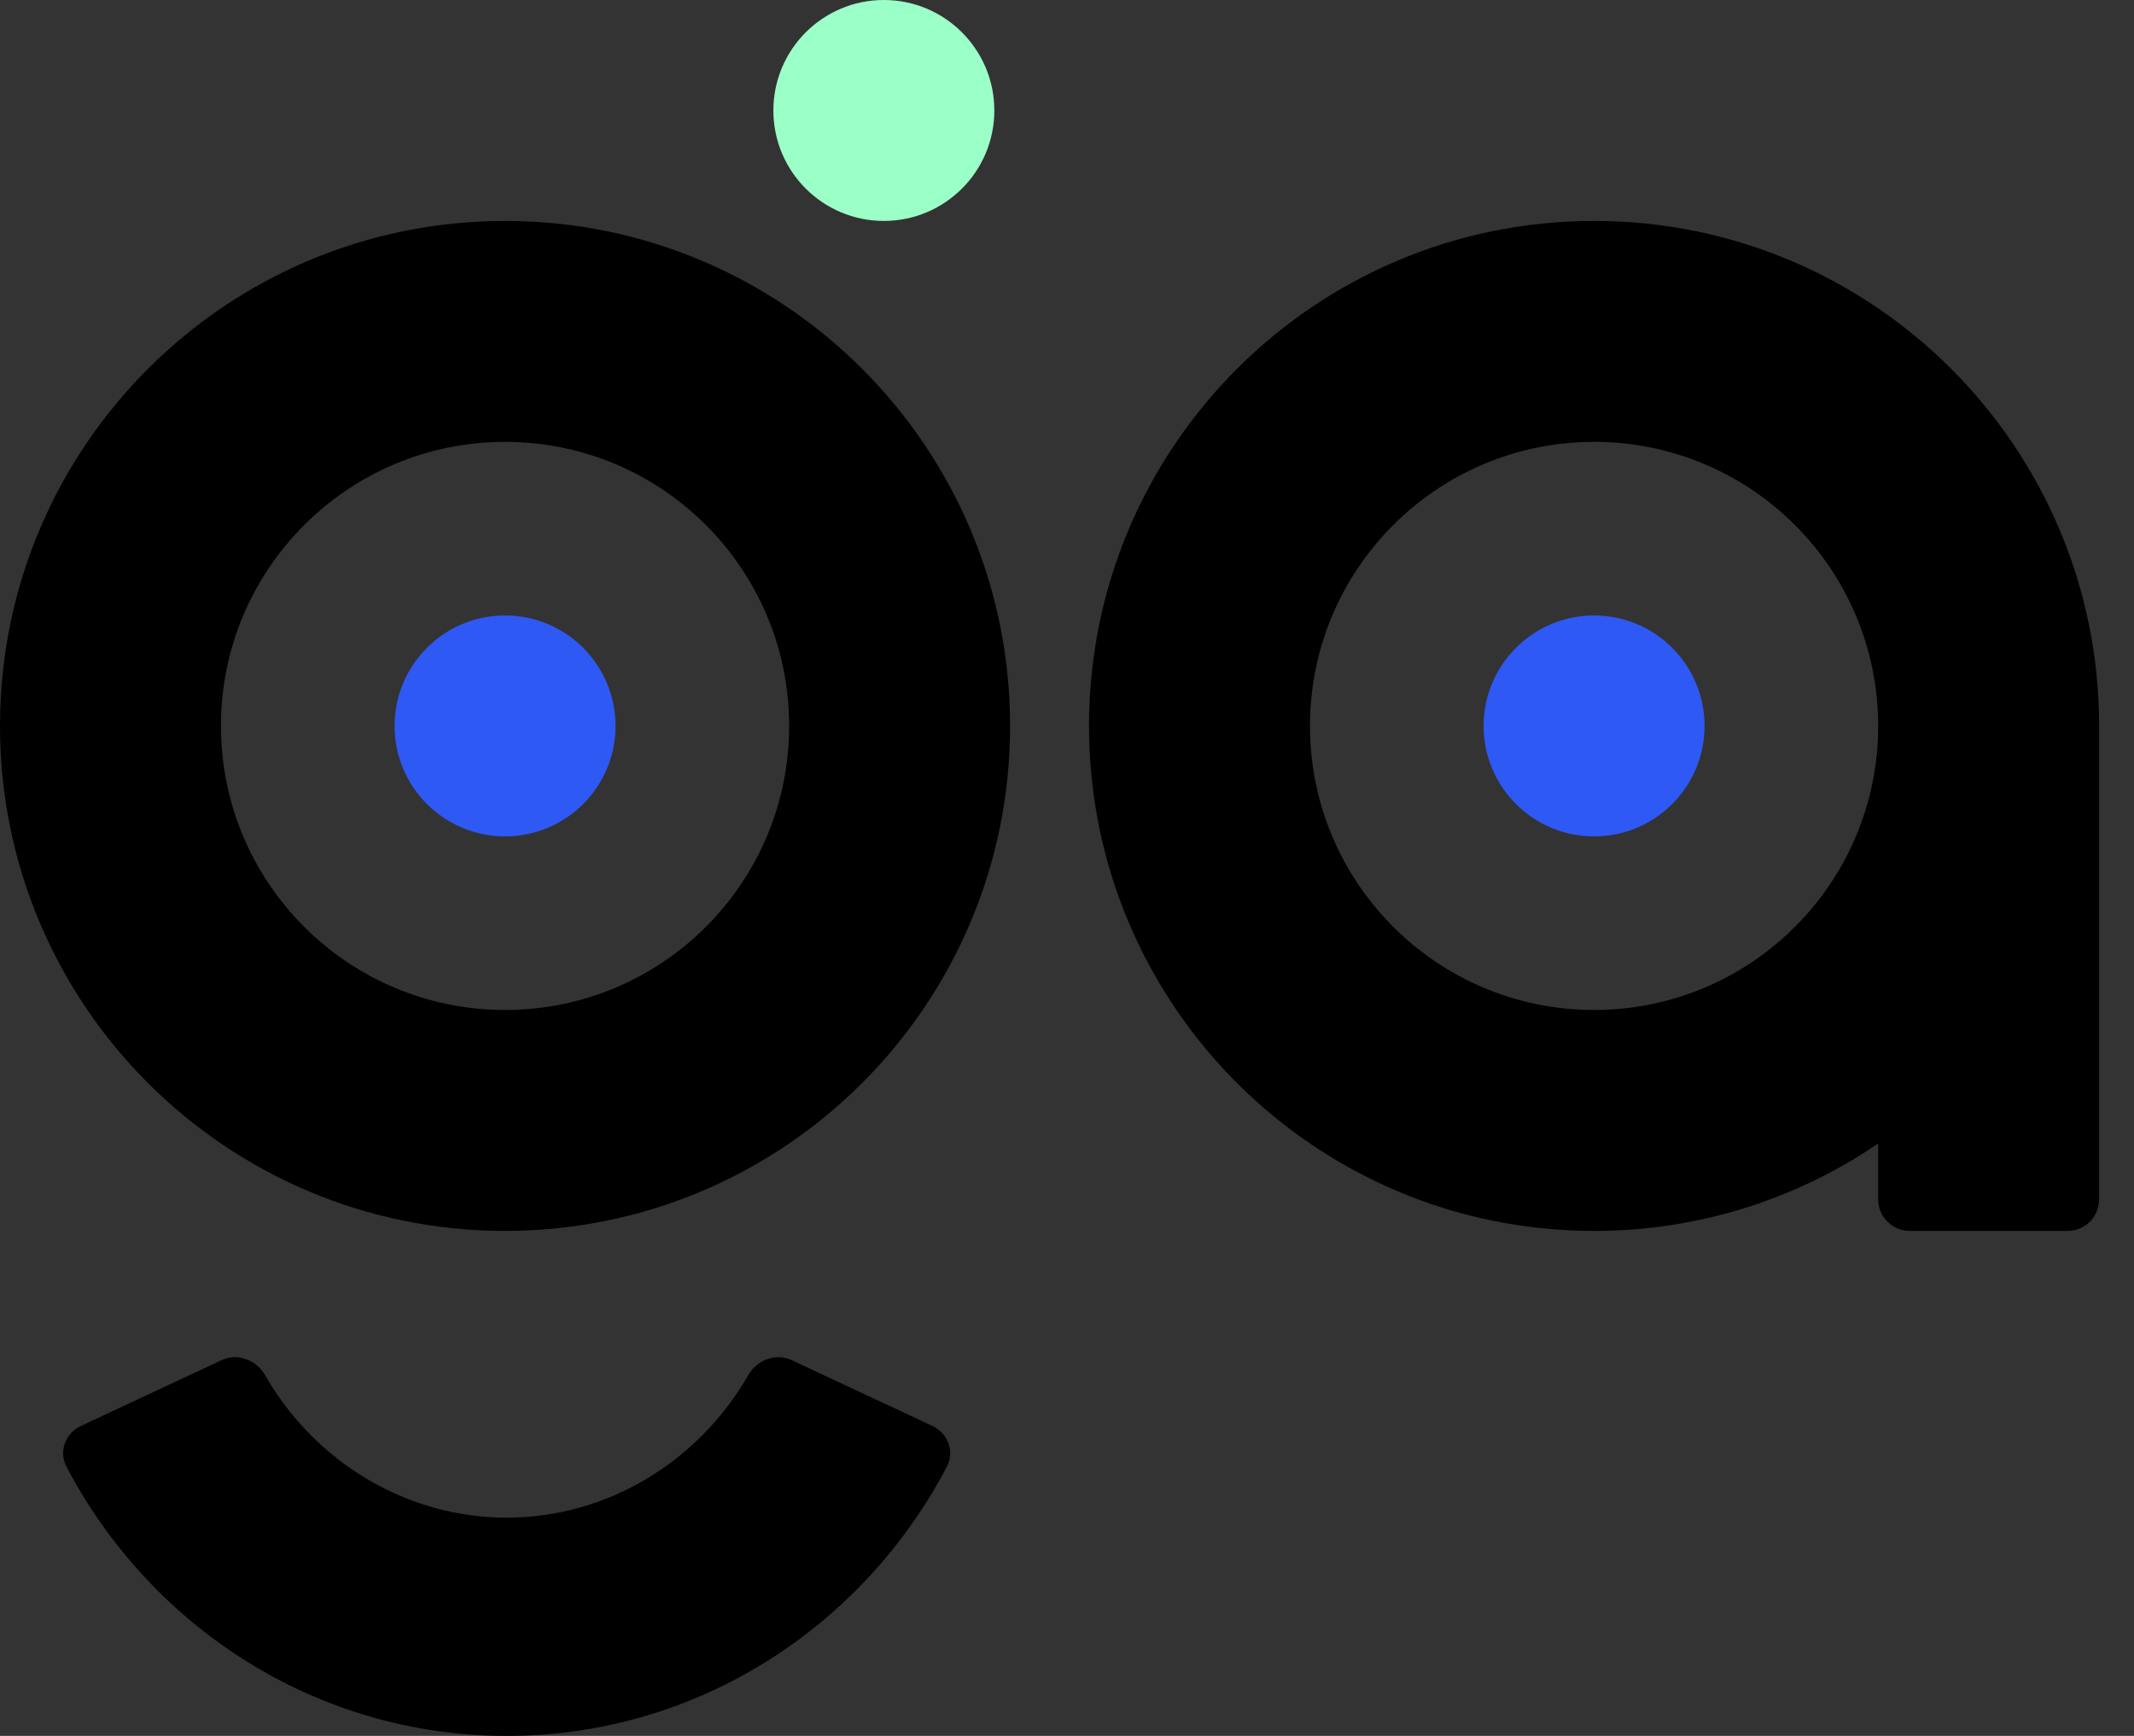
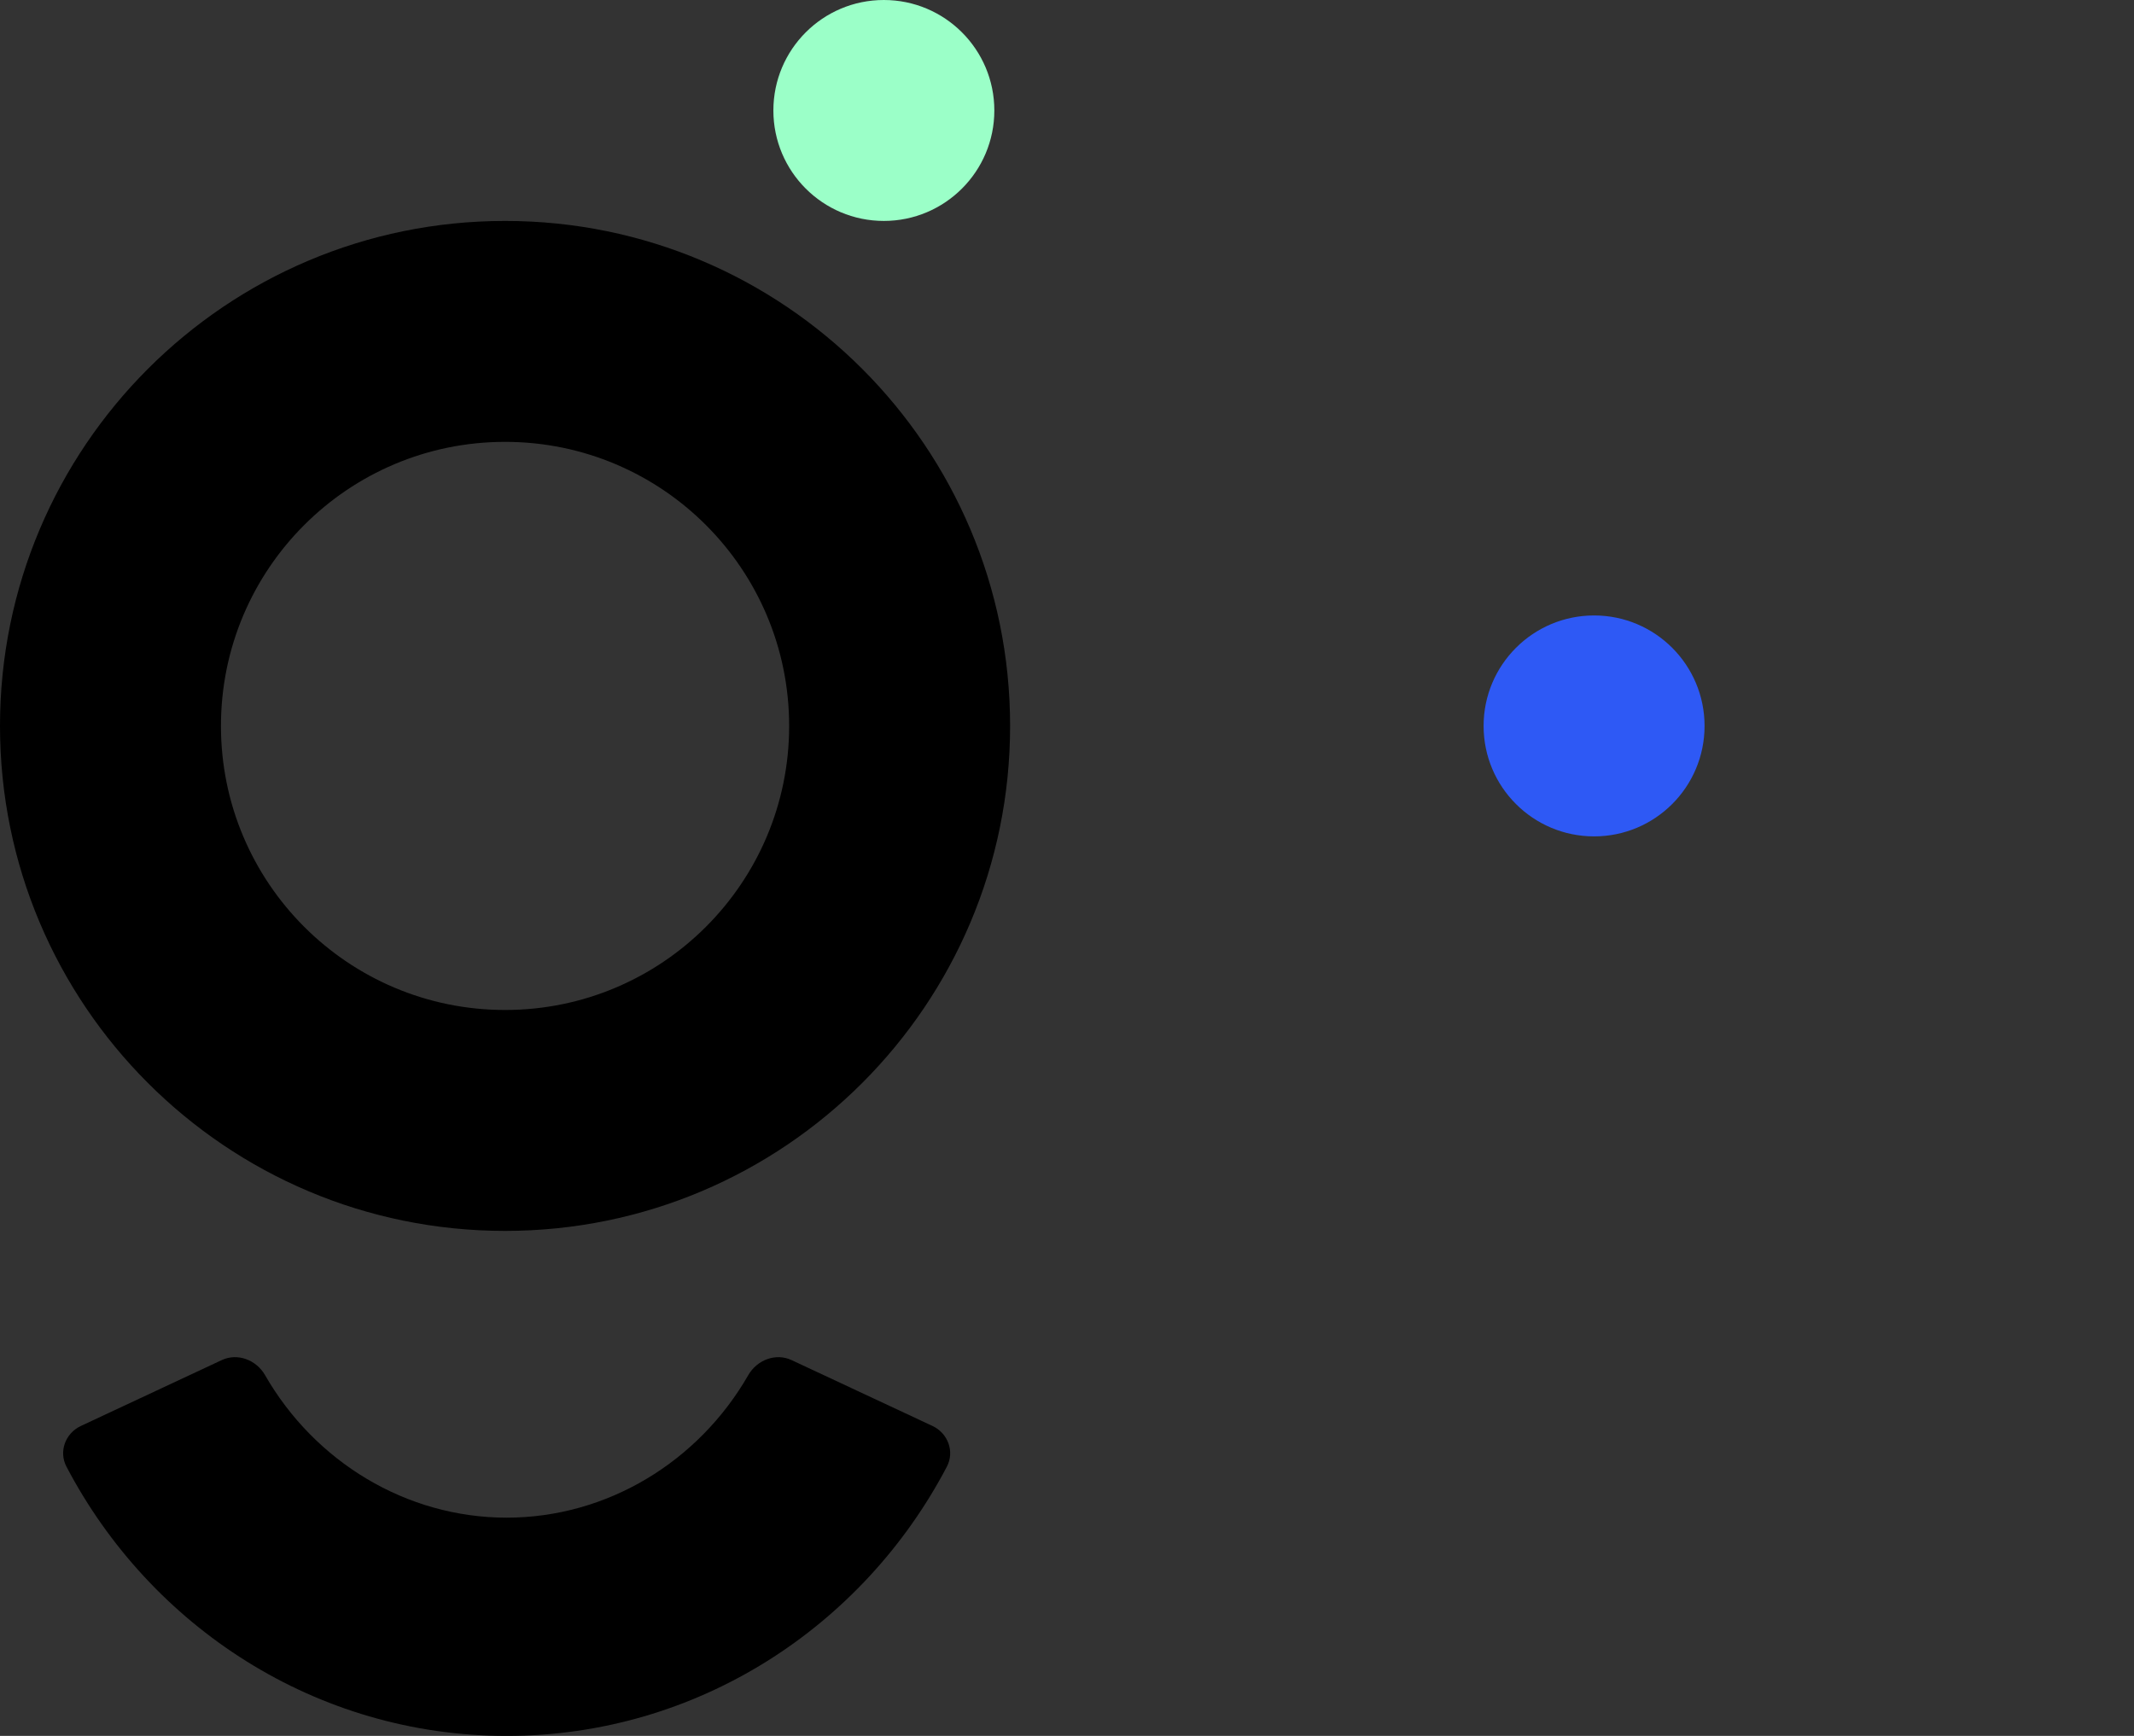
<svg xmlns="http://www.w3.org/2000/svg" width="59" height="48" viewBox="0 0 59 48" fill="none">
  <rect x="0" y="0" width="59" height="48" fill="#333333" stroke="none" />
  <path d="M47.127 20.073C47.127 21.76 45.76 23.127 44.073 23.127C42.386 23.127 41.018 21.76 41.018 20.073C41.018 18.386 42.386 17.018 44.073 17.018C45.76 17.018 47.127 18.386 47.127 20.073Z" fill="#2E59F5" />
-   <path d="M17.018 20.073C17.018 21.76 15.651 23.127 13.964 23.127C12.277 23.127 10.909 21.76 10.909 20.073C10.909 18.386 12.277 17.018 13.964 17.018C15.651 17.018 17.018 18.386 17.018 20.073Z" fill="#2E59F5" />
  <path fill-rule="evenodd" clip-rule="evenodd" d="M13.964 34.036C21.675 34.036 27.927 27.785 27.927 20.073C27.927 12.361 21.675 6.109 13.964 6.109C6.252 6.109 1.34839e-06 12.361 0 20.073C-1.34839e-06 27.785 6.252 34.036 13.964 34.036ZM13.964 27.927C18.302 27.927 21.818 24.411 21.818 20.073C21.818 15.735 18.302 12.218 13.964 12.218C9.626 12.218 6.109 15.735 6.109 20.073C6.109 24.411 9.626 27.927 13.964 27.927Z" fill="black" />
-   <path fill-rule="evenodd" clip-rule="evenodd" d="M51.927 31.619C49.689 33.145 46.985 34.036 44.073 34.036C36.361 34.036 30.109 27.785 30.109 20.073C30.109 12.361 36.361 6.109 44.073 6.109C51.785 6.109 58.036 12.361 58.036 20.073L58.036 33.164C58.036 33.646 57.646 34.036 57.164 34.036H52.8C52.318 34.036 51.927 33.646 51.927 33.164V31.619ZM51.927 20.073C51.927 24.411 48.411 27.927 44.073 27.927C39.735 27.927 36.218 24.411 36.218 20.073C36.218 15.735 39.735 12.218 44.073 12.218C48.411 12.218 51.927 15.735 51.927 20.073Z" fill="black" />
  <path d="M1.837 40.554C1.618 40.137 1.808 39.63 2.235 39.43L6.129 37.609C6.568 37.403 7.087 37.603 7.328 38.024C8.699 40.412 11.224 41.965 14.008 41.965C16.792 41.965 19.317 40.412 20.688 38.024C20.93 37.603 21.448 37.403 21.887 37.609L25.782 39.43C26.208 39.63 26.398 40.136 26.179 40.554C23.856 44.985 19.277 48 14.008 48C8.739 48 4.16 44.985 1.837 40.554Z" fill="black" />
  <path d="M27.491 3.055C27.491 4.742 26.123 6.109 24.436 6.109C22.749 6.109 21.382 4.742 21.382 3.055C21.382 1.368 22.749 -2.94961e-07 24.436 0C26.123 2.94961e-07 27.491 1.368 27.491 3.055Z" fill="#9BFFC8" />
</svg>